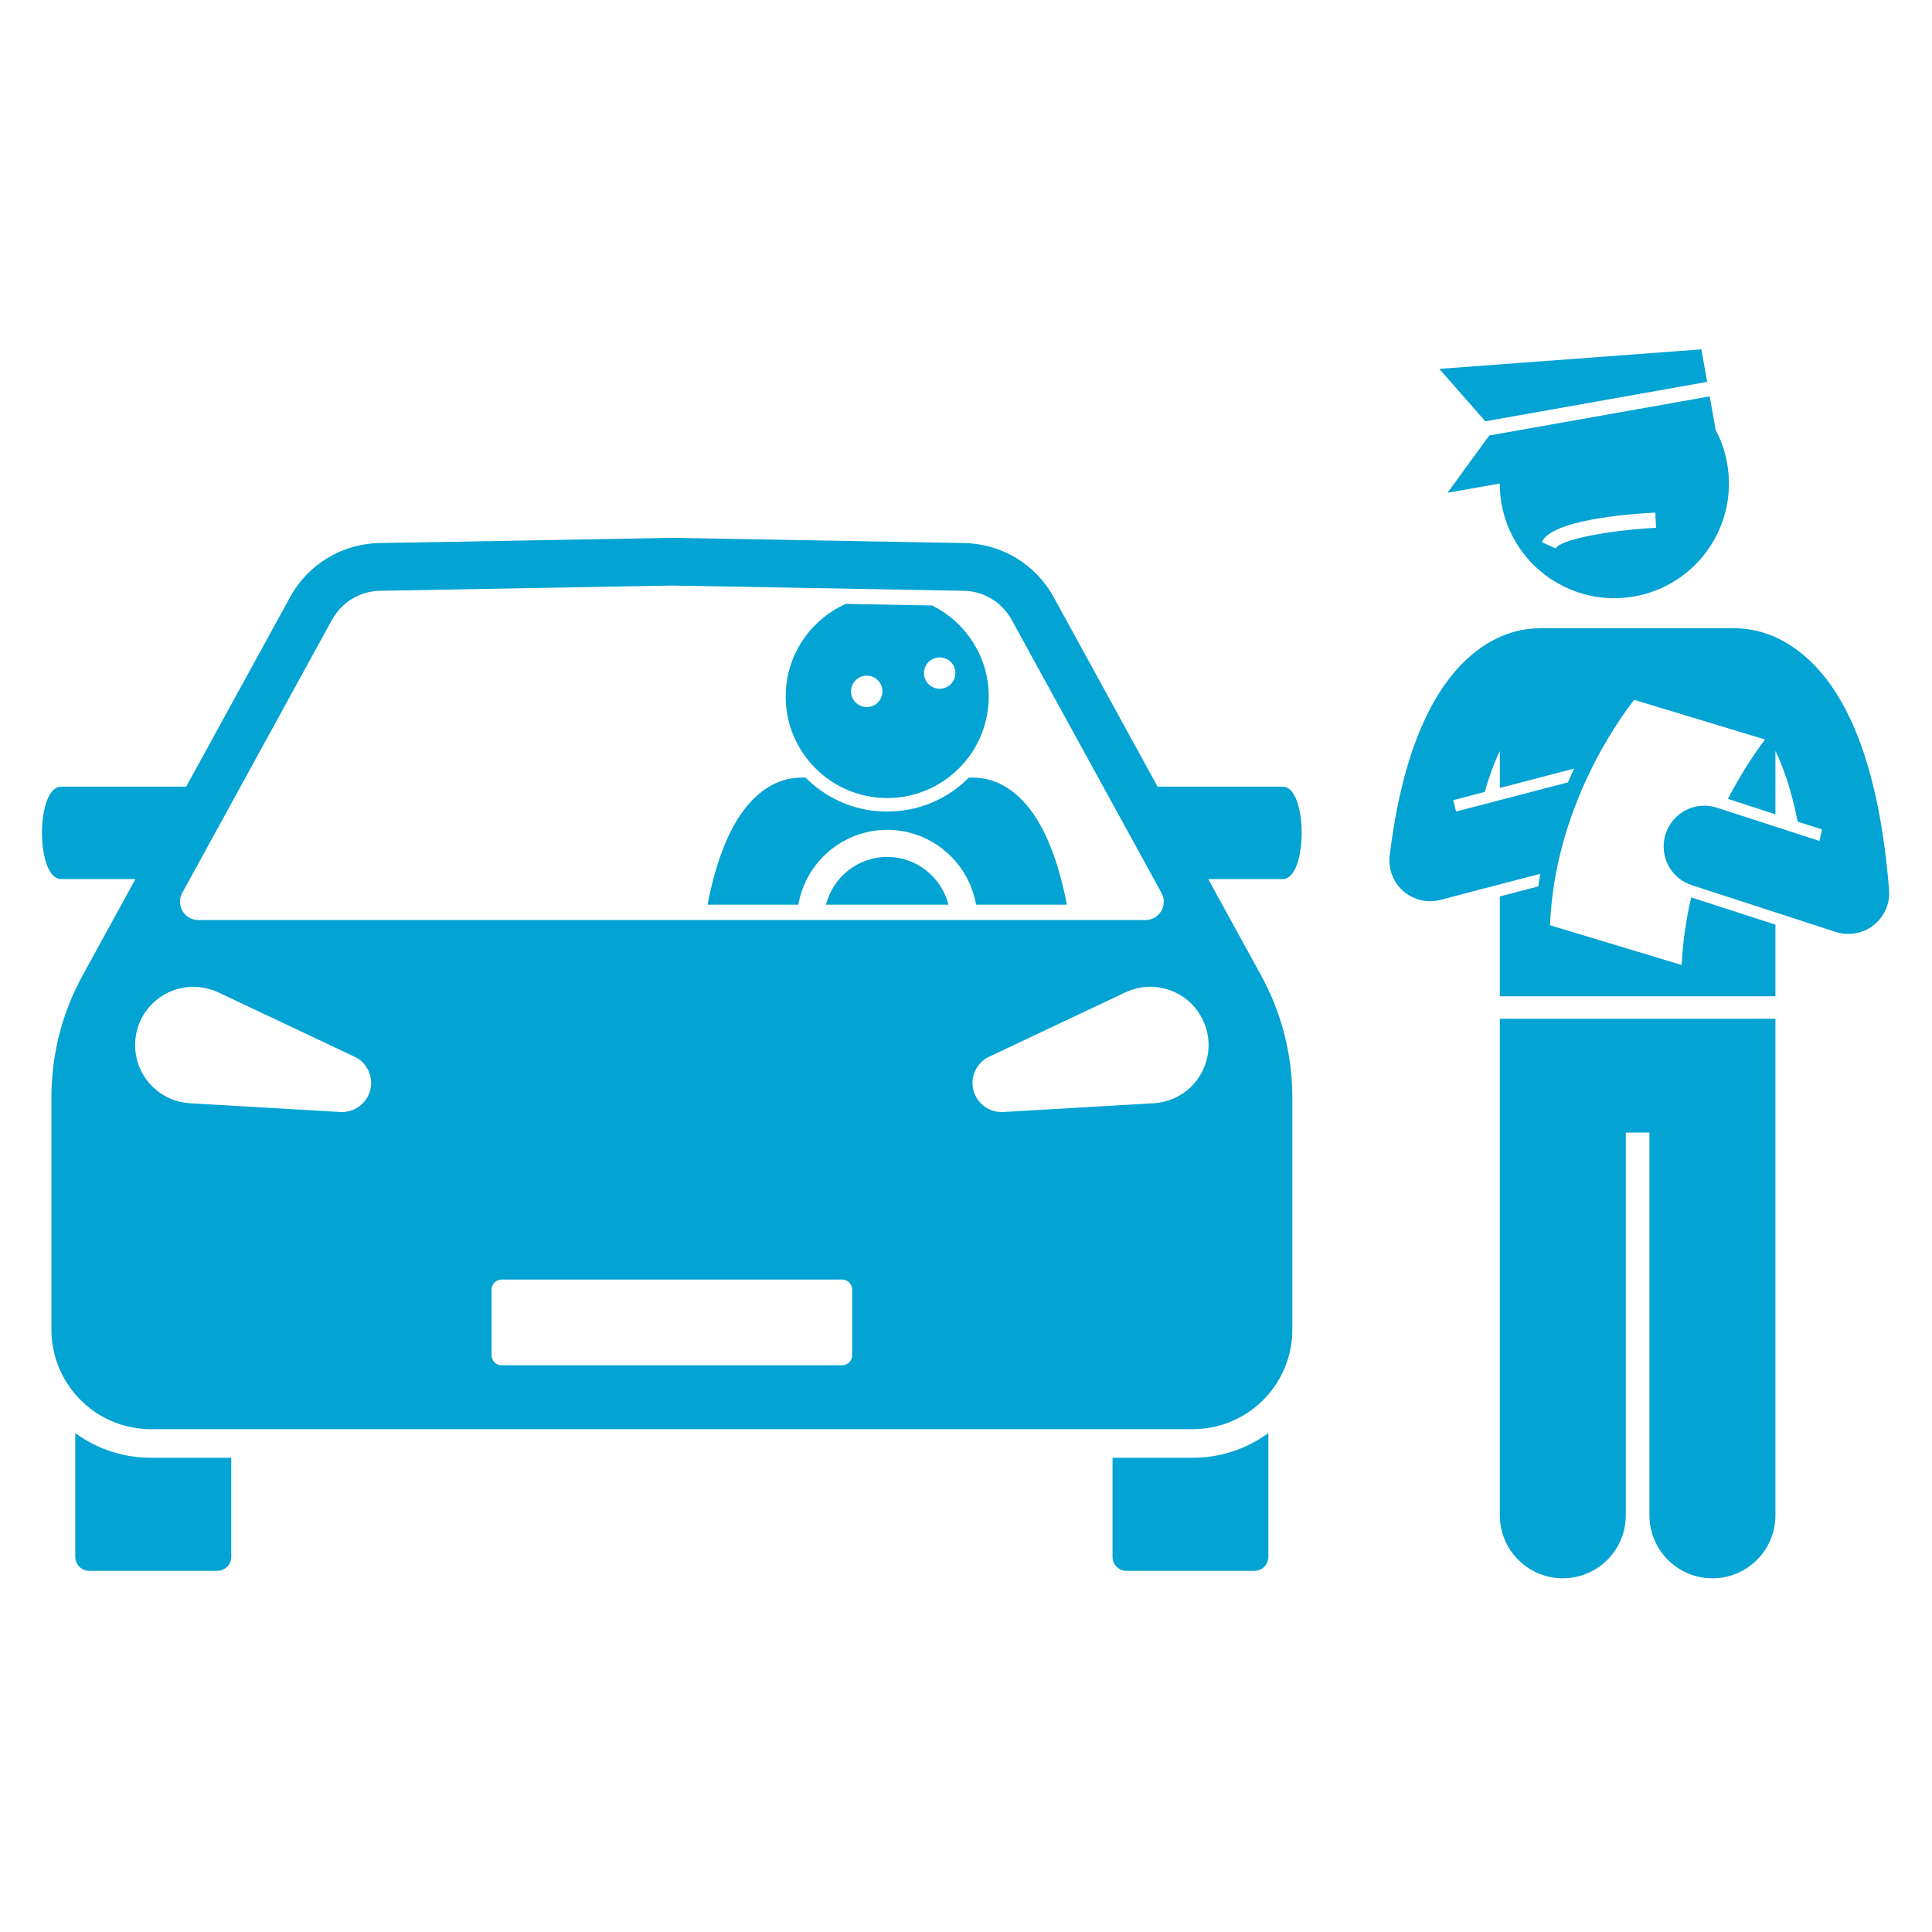
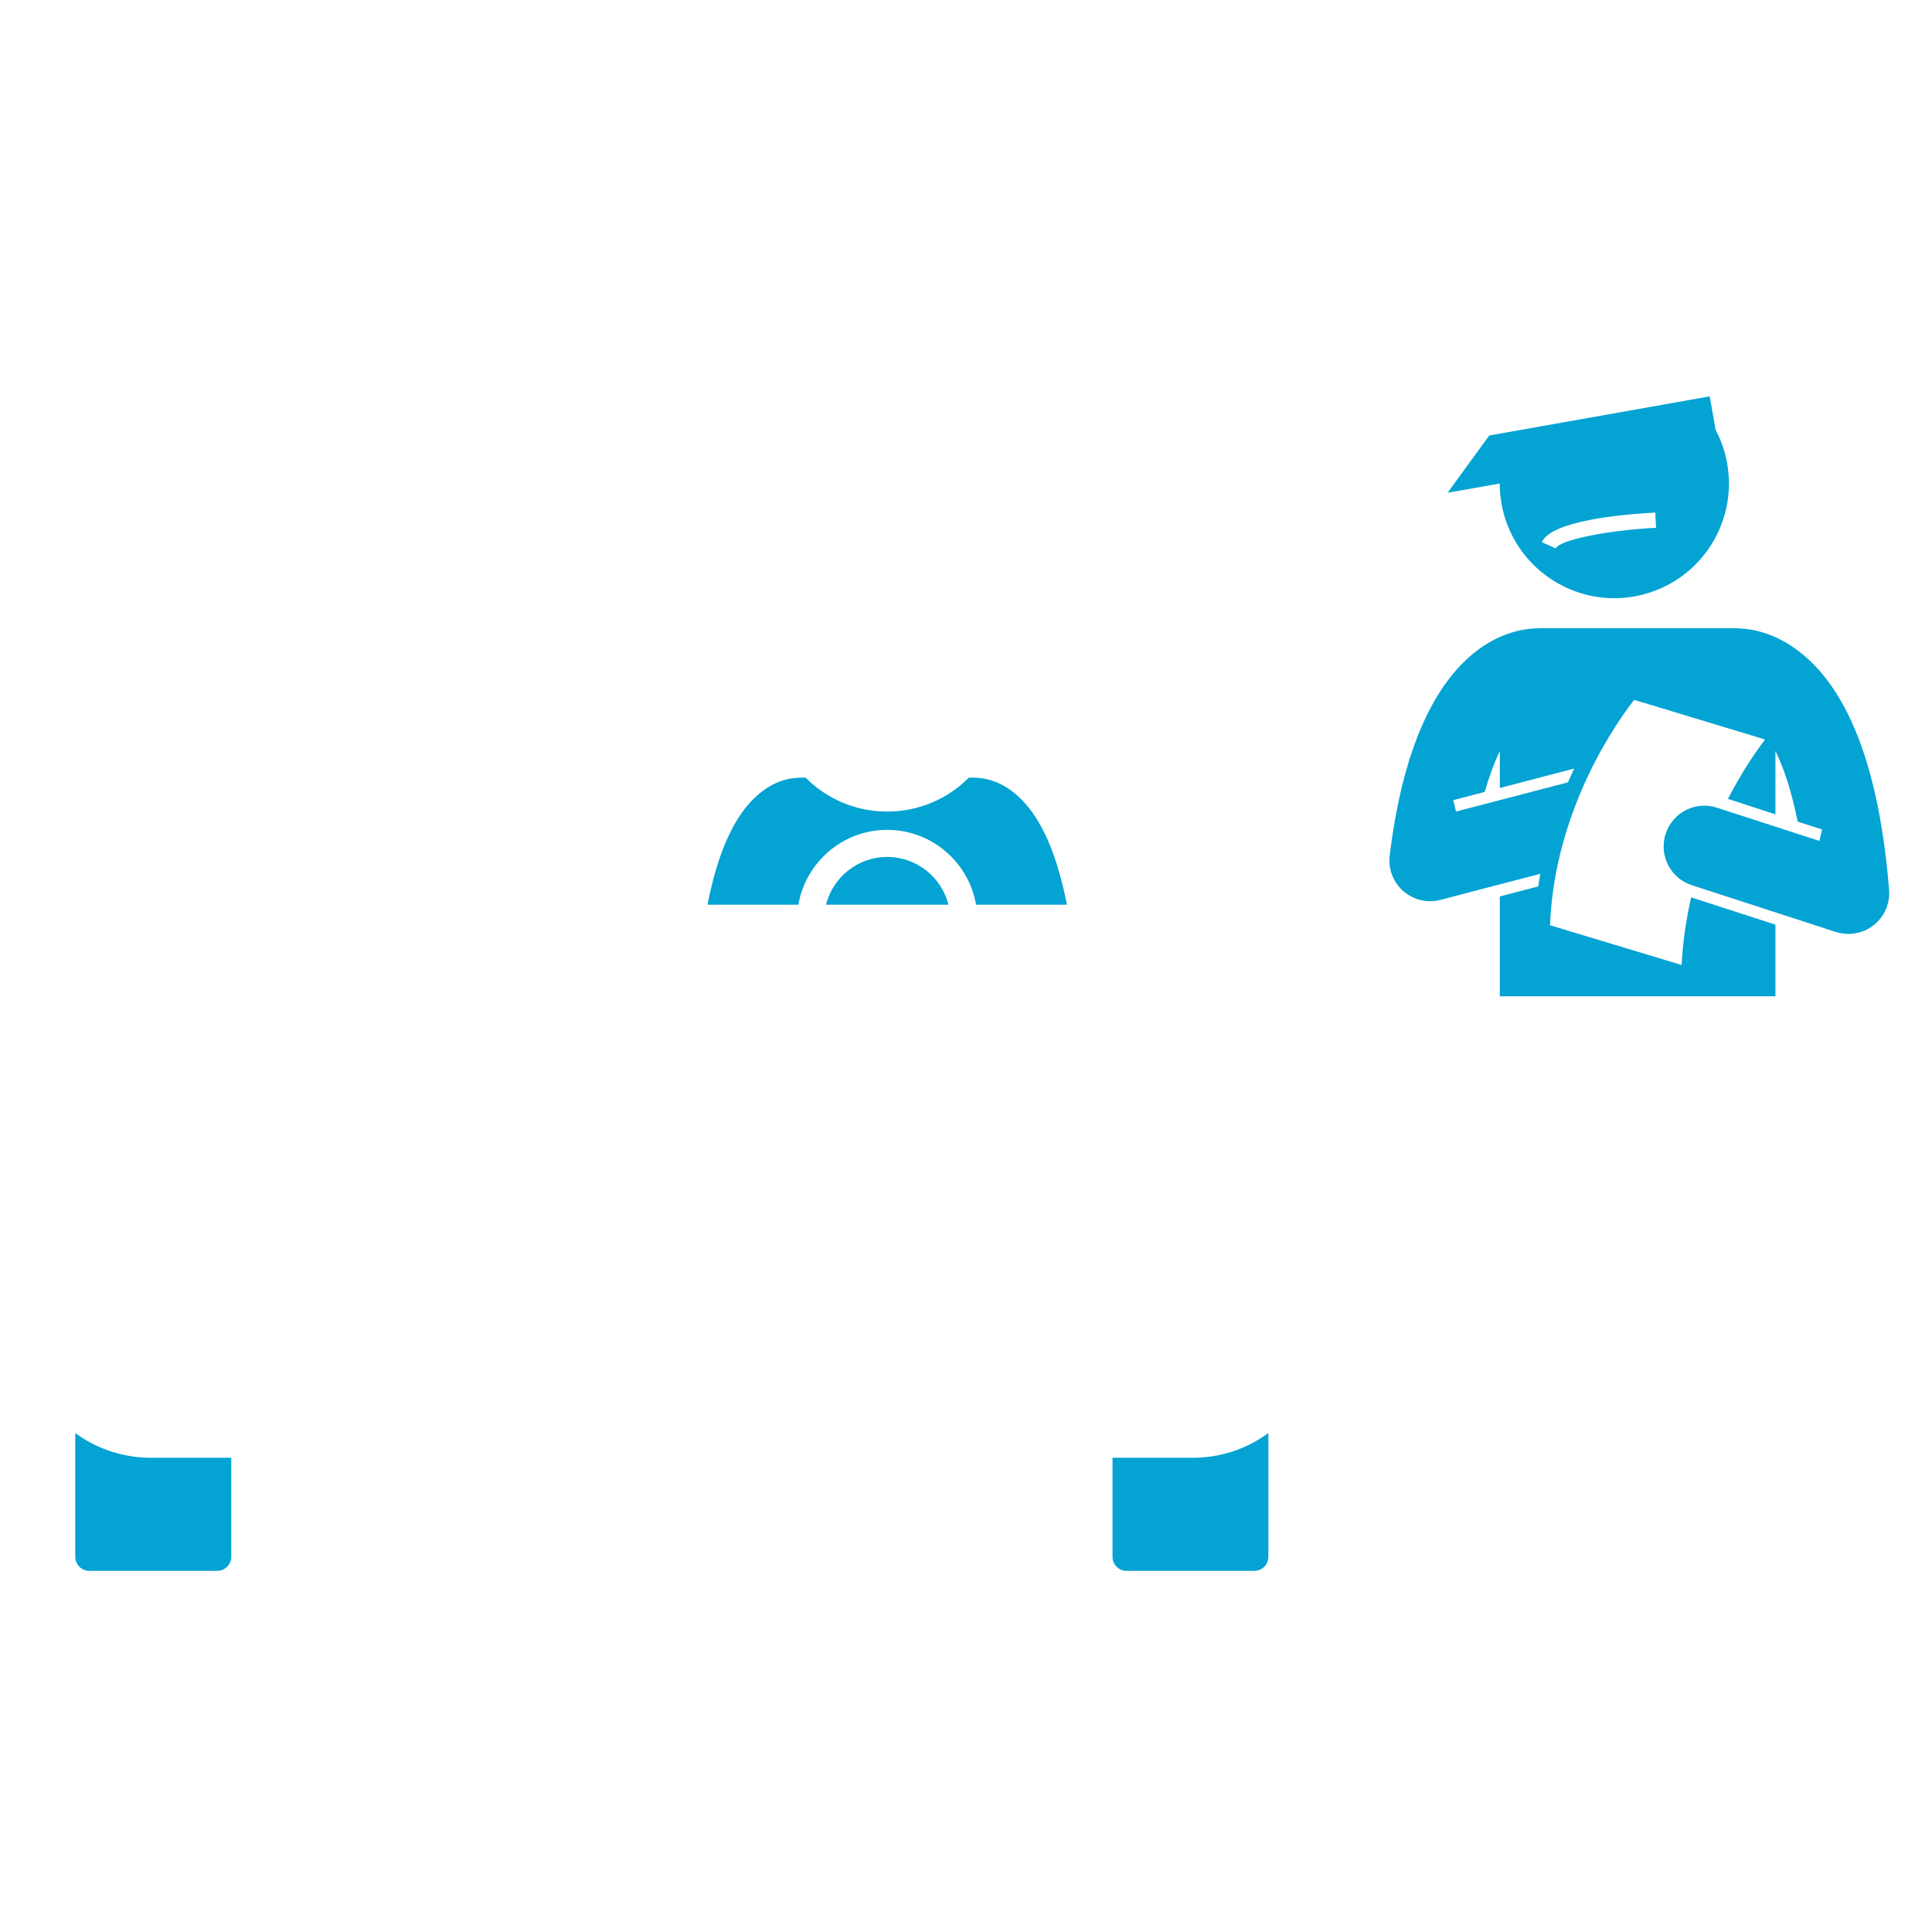
<svg xmlns="http://www.w3.org/2000/svg" width="100" zoomAndPan="magnify" viewBox="0 0 75 75" height="100" preserveAspectRatio="xMidYMid meet" version="1.2">
  <defs>
    <clipPath id="a09ca232ba">
      <path d="M 1.367 20 L 51 20 L 51 56 L 1.367 56 Z M 1.367 20 " />
    </clipPath>
    <clipPath id="fe06b3a690">
      <path d="M 53 24 L 73.367 24 L 73.367 39 L 53 39 Z M 53 24 " />
    </clipPath>
    <clipPath id="17b6fdf4dc">
-       <path d="M 58 39 L 69 39 L 69 61.562 L 58 61.562 Z M 58 39 " />
-     </clipPath>
+       </clipPath>
    <clipPath id="b4394b866d">
-       <path d="M 55 13.562 L 67 13.562 L 67 17 L 55 17 Z M 55 13.562 " />
-     </clipPath>
+       </clipPath>
  </defs>
  <g id="6aa4087d64">
    <path style=" stroke:none;fill-rule:nonzero;fill:#03a3d3;fill-opacity:1;" d="M 30.895 30.199 C 30.512 30.227 29.965 30.375 29.395 30.879 C 28.508 31.66 27.867 33.07 27.465 35.121 L 30.992 35.121 C 31.277 33.473 32.715 32.215 34.441 32.215 C 36.168 32.215 37.605 33.473 37.891 35.121 L 41.418 35.121 C 41.016 33.07 40.375 31.66 39.488 30.879 C 38.918 30.375 38.371 30.227 37.988 30.199 C 37.934 30.191 37.879 30.188 37.824 30.188 L 37.609 30.188 C 36.801 31.004 35.684 31.504 34.445 31.504 C 34.297 31.504 34.148 31.496 33.996 31.484 C 32.953 31.379 32.004 30.922 31.273 30.188 L 31.059 30.188 C 31.004 30.188 30.949 30.191 30.895 30.199 Z M 30.895 30.199 " />
    <path style=" stroke:none;fill-rule:nonzero;fill:#03a3d3;fill-opacity:1;" d="M 34.441 33.266 C 33.297 33.266 32.332 34.055 32.066 35.121 L 36.82 35.121 C 36.551 34.055 35.586 33.266 34.441 33.266 Z M 34.441 33.266 " />
-     <path style=" stroke:none;fill-rule:nonzero;fill:#03a3d3;fill-opacity:1;" d="M 36.18 23.504 L 32.828 23.445 C 31.586 24.004 30.664 25.191 30.52 26.648 C 30.305 28.812 31.883 30.742 34.051 30.961 C 36.215 31.176 38.148 29.594 38.363 27.43 C 38.531 25.746 37.613 24.211 36.18 23.504 Z M 33.5 26.246 C 33.824 26.164 34.156 26.363 34.238 26.688 C 34.32 27.016 34.121 27.348 33.797 27.43 C 33.469 27.512 33.137 27.312 33.055 26.984 C 32.973 26.66 33.172 26.328 33.5 26.246 Z M 36.625 26.719 C 36.297 26.801 35.969 26.602 35.887 26.277 C 35.805 25.949 36.004 25.621 36.328 25.539 C 36.656 25.457 36.988 25.652 37.07 25.98 C 37.148 26.309 36.953 26.637 36.625 26.719 Z M 36.625 26.719 " />
    <path style=" stroke:none;fill-rule:nonzero;fill:#03a3d3;fill-opacity:1;" d="M 8.43 60.98 C 8.73 60.98 8.977 60.738 8.977 60.438 L 8.977 56.59 L 5.855 56.59 C 4.793 56.59 3.77 56.254 2.922 55.633 L 2.922 60.438 C 2.922 60.738 3.168 60.98 3.469 60.98 Z M 8.43 60.98 " />
    <path style=" stroke:none;fill-rule:nonzero;fill:#03a3d3;fill-opacity:1;" d="M 43.188 56.59 L 43.188 60.438 C 43.188 60.738 43.43 60.98 43.73 60.98 L 48.695 60.98 C 48.996 60.98 49.238 60.738 49.238 60.438 L 49.238 55.629 C 48.391 56.254 47.371 56.59 46.305 56.59 Z M 43.188 56.59 " />
    <g clip-rule="nonzero" clip-path="url(#a09ca232ba)">
-       <path style=" stroke:none;fill-rule:nonzero;fill:#03a3d3;fill-opacity:1;" d="M 49.793 30.539 L 44.938 30.539 L 40.898 23.172 C 40.203 21.906 38.883 21.109 37.438 21.082 L 26.082 20.879 L 14.723 21.082 C 13.277 21.109 11.961 21.906 11.266 23.172 L 7.227 30.539 L 2.371 30.539 C 1.383 30.539 1.383 34.125 2.371 34.125 L 5.258 34.125 L 3.207 37.867 C 2.41 39.316 1.996 40.941 1.996 42.594 L 1.996 51.617 C 1.996 52.68 2.434 53.691 3.203 54.422 C 3.918 55.102 4.871 55.48 5.855 55.48 L 46.305 55.48 C 47.293 55.48 48.242 55.102 48.961 54.422 C 49.73 53.691 50.168 52.68 50.168 51.617 L 50.168 42.594 C 50.168 40.941 49.75 39.316 48.957 37.867 L 46.902 34.125 L 49.793 34.125 C 50.777 34.125 50.777 30.539 49.793 30.539 Z M 7.074 34.664 L 12.887 24.062 C 13.262 23.379 13.977 22.945 14.758 22.934 L 26.082 22.73 L 37.406 22.934 C 38.188 22.945 38.898 23.379 39.273 24.062 L 45.09 34.664 C 45.348 35.137 45.008 35.715 44.469 35.715 L 7.695 35.715 C 7.156 35.715 6.816 35.137 7.074 34.664 Z M 14.301 42.52 C 14.098 42.949 13.66 43.191 13.215 43.168 L 7.379 42.828 C 6.129 42.758 5.176 41.688 5.25 40.438 C 5.32 39.191 6.391 38.238 7.641 38.312 C 7.934 38.328 8.219 38.406 8.473 38.523 L 13.762 41.02 C 14.324 41.285 14.566 41.957 14.301 42.52 Z M 33.082 52.605 C 33.082 52.824 32.906 53 32.691 53 L 19.473 53 C 19.258 53 19.082 52.824 19.082 52.605 L 19.082 50.062 C 19.082 49.848 19.258 49.672 19.473 49.672 L 32.691 49.672 C 32.906 49.672 33.082 49.848 33.082 50.062 Z M 45.617 42.617 C 45.352 42.742 45.062 42.812 44.785 42.828 L 38.949 43.168 C 38.324 43.203 37.789 42.727 37.754 42.105 C 37.727 41.633 37.996 41.207 38.402 41.02 L 43.688 38.523 C 44.82 37.992 46.168 38.473 46.699 39.605 C 47.234 40.734 46.75 42.082 45.617 42.617 Z M 45.617 42.617 " />
-     </g>
+       </g>
    <g clip-rule="nonzero" clip-path="url(#fe06b3a690)">
      <path style=" stroke:none;fill-rule:nonzero;fill:#03a3d3;fill-opacity:1;" d="M 68.922 38.676 L 68.922 35.895 L 65.652 34.836 C 65.461 35.656 65.328 36.535 65.281 37.461 L 60.172 35.918 C 60.348 31.352 62.855 27.91 63.438 27.168 L 68.52 28.707 C 68.195 29.133 67.641 29.926 67.078 31.012 L 68.922 31.613 L 68.922 29.168 C 68.922 29.168 68.926 29.164 68.926 29.16 C 69.242 29.809 69.547 30.695 69.785 31.895 L 70.734 32.199 L 70.629 32.645 L 66.652 31.355 C 65.82 31.082 64.93 31.539 64.66 32.371 C 64.391 33.203 64.844 34.094 65.676 34.363 L 69.898 35.734 L 71.27 36.18 C 71.27 36.18 71.273 36.18 71.277 36.18 C 71.348 36.203 71.422 36.219 71.496 36.234 C 71.508 36.234 71.523 36.238 71.535 36.238 C 71.605 36.25 71.676 36.254 71.75 36.254 C 71.754 36.254 71.754 36.254 71.758 36.254 C 71.758 36.254 71.762 36.254 71.766 36.254 C 71.805 36.254 71.844 36.254 71.883 36.25 C 71.91 36.246 71.941 36.242 71.969 36.238 C 71.988 36.234 72.004 36.234 72.02 36.23 C 72.09 36.219 72.16 36.203 72.23 36.184 C 72.242 36.18 72.25 36.172 72.262 36.168 C 72.332 36.148 72.398 36.121 72.461 36.09 C 72.465 36.086 72.469 36.086 72.473 36.082 C 72.539 36.051 72.602 36.012 72.66 35.969 C 72.672 35.961 72.684 35.953 72.695 35.945 C 72.754 35.902 72.809 35.855 72.859 35.805 C 72.867 35.801 72.871 35.793 72.879 35.785 C 72.926 35.738 72.969 35.691 73.008 35.637 C 73.016 35.625 73.027 35.613 73.039 35.598 C 73.078 35.539 73.117 35.48 73.152 35.418 C 73.156 35.402 73.164 35.391 73.172 35.379 C 73.207 35.309 73.238 35.234 73.262 35.16 C 73.262 35.16 73.262 35.156 73.262 35.152 C 73.277 35.105 73.293 35.059 73.301 35.012 C 73.305 34.992 73.309 34.973 73.312 34.953 C 73.316 34.922 73.324 34.891 73.328 34.859 C 73.332 34.824 73.332 34.789 73.336 34.754 C 73.336 34.734 73.336 34.719 73.336 34.703 C 73.34 34.645 73.336 34.582 73.332 34.523 C 72.965 29.988 71.832 26.914 69.961 25.387 C 69 24.598 68.09 24.426 67.566 24.398 C 67.508 24.391 67.453 24.387 67.395 24.387 L 59.754 24.387 C 59.707 24.387 59.66 24.391 59.617 24.395 C 58.395 24.438 54.926 25.266 53.953 33.172 C 53.949 33.176 53.949 33.18 53.949 33.184 C 53.949 33.191 53.949 33.203 53.945 33.211 C 53.945 33.223 53.945 33.234 53.945 33.246 C 53.941 33.285 53.938 33.32 53.938 33.355 C 53.938 33.379 53.938 33.398 53.938 33.418 C 53.938 33.449 53.938 33.48 53.938 33.508 C 53.941 33.539 53.945 33.566 53.949 33.594 C 53.949 33.617 53.953 33.637 53.957 33.66 C 53.961 33.695 53.969 33.727 53.977 33.762 C 53.98 33.773 53.984 33.789 53.984 33.801 C 53.988 33.805 53.988 33.809 53.988 33.812 C 54.012 33.887 54.035 33.965 54.07 34.035 C 54.074 34.051 54.082 34.062 54.086 34.078 C 54.121 34.145 54.156 34.211 54.195 34.273 C 54.207 34.285 54.215 34.297 54.223 34.312 C 54.266 34.371 54.309 34.426 54.355 34.477 C 54.363 34.48 54.367 34.488 54.371 34.492 C 54.422 34.547 54.48 34.598 54.539 34.645 C 54.551 34.652 54.559 34.66 54.57 34.668 C 54.633 34.715 54.695 34.754 54.762 34.793 C 54.77 34.797 54.781 34.801 54.789 34.805 C 54.859 34.84 54.93 34.871 55.004 34.898 C 55.004 34.898 55.008 34.898 55.008 34.902 C 55.078 34.926 55.152 34.941 55.227 34.957 C 55.246 34.961 55.262 34.961 55.281 34.965 C 55.297 34.969 55.312 34.973 55.324 34.973 C 55.383 34.98 55.441 34.984 55.5 34.984 C 55.504 34.984 55.512 34.984 55.516 34.984 C 55.516 34.984 55.52 34.984 55.52 34.984 C 55.578 34.984 55.641 34.98 55.699 34.973 C 55.711 34.973 55.727 34.969 55.738 34.969 C 55.793 34.961 55.848 34.949 55.898 34.938 C 55.906 34.934 55.91 34.934 55.918 34.934 L 55.941 34.926 C 55.945 34.926 55.949 34.926 55.949 34.926 L 57.301 34.57 L 59.793 33.922 C 59.766 34.082 59.738 34.246 59.715 34.41 L 58.223 34.801 L 58.223 38.676 Z M 56.523 31.504 L 56.414 31.062 L 57.637 30.742 C 57.82 30.102 58.02 29.578 58.223 29.156 L 58.223 30.59 L 61.109 29.836 C 61.031 30.008 60.949 30.188 60.867 30.371 Z M 56.523 31.504 " />
    </g>
    <g clip-rule="nonzero" clip-path="url(#17b6fdf4dc)">
      <path style=" stroke:none;fill-rule:nonzero;fill:#03a3d3;fill-opacity:1;" d="M 60.668 61.27 C 62.02 61.27 63.113 60.172 63.113 58.824 L 63.113 43.965 L 64.031 43.965 L 64.031 58.824 C 64.031 60.172 65.125 61.27 66.477 61.27 C 67.828 61.27 68.922 60.172 68.922 58.824 L 68.922 39.547 L 58.223 39.547 L 58.223 58.824 C 58.223 60.172 59.32 61.27 60.668 61.27 Z M 60.668 61.27 " />
    </g>
    <path style=" stroke:none;fill-rule:nonzero;fill:#03a3d3;fill-opacity:1;" d="M 58.219 18.77 C 58.219 19.105 58.258 19.445 58.336 19.785 C 58.895 22.176 61.289 23.664 63.68 23.105 C 66.074 22.543 67.559 20.152 67 17.758 C 66.914 17.379 66.777 17.023 66.602 16.691 L 66.371 15.387 L 57.812 16.906 L 56.195 19.129 Z M 60.395 21.289 L 59.852 21.047 C 60.23 20.199 63.059 19.961 64.258 19.898 L 64.289 20.488 C 62.355 20.59 60.539 20.965 60.395 21.289 Z M 60.395 21.289 " />
    <g clip-rule="nonzero" clip-path="url(#b4394b866d)">
      <path style=" stroke:none;fill-rule:nonzero;fill:#03a3d3;fill-opacity:1;" d="M 66.273 14.824 L 66.047 13.562 L 55.875 14.32 L 57.66 16.355 Z M 66.273 14.824 " />
    </g>
    <g style="fill:#03a3d3;fill-opacity:1;">
      <g transform="translate(43.452, 48.149)">
-         <path style="stroke:none" d="M 0.531 0.016 C 0.457 0.016 0.395 -0.004 0.344 -0.047 C 0.301 -0.086 0.281 -0.141 0.281 -0.203 C 0.281 -0.273 0.301 -0.332 0.344 -0.375 C 0.395 -0.414 0.457 -0.438 0.531 -0.438 C 0.602 -0.438 0.66 -0.414 0.703 -0.375 C 0.742 -0.332 0.766 -0.281 0.766 -0.219 C 0.766 -0.145 0.742 -0.086 0.703 -0.047 C 0.66 -0.004 0.602 0.016 0.531 0.016 Z M 0.531 0.016 " />
-       </g>
+         </g>
    </g>
  </g>
</svg>